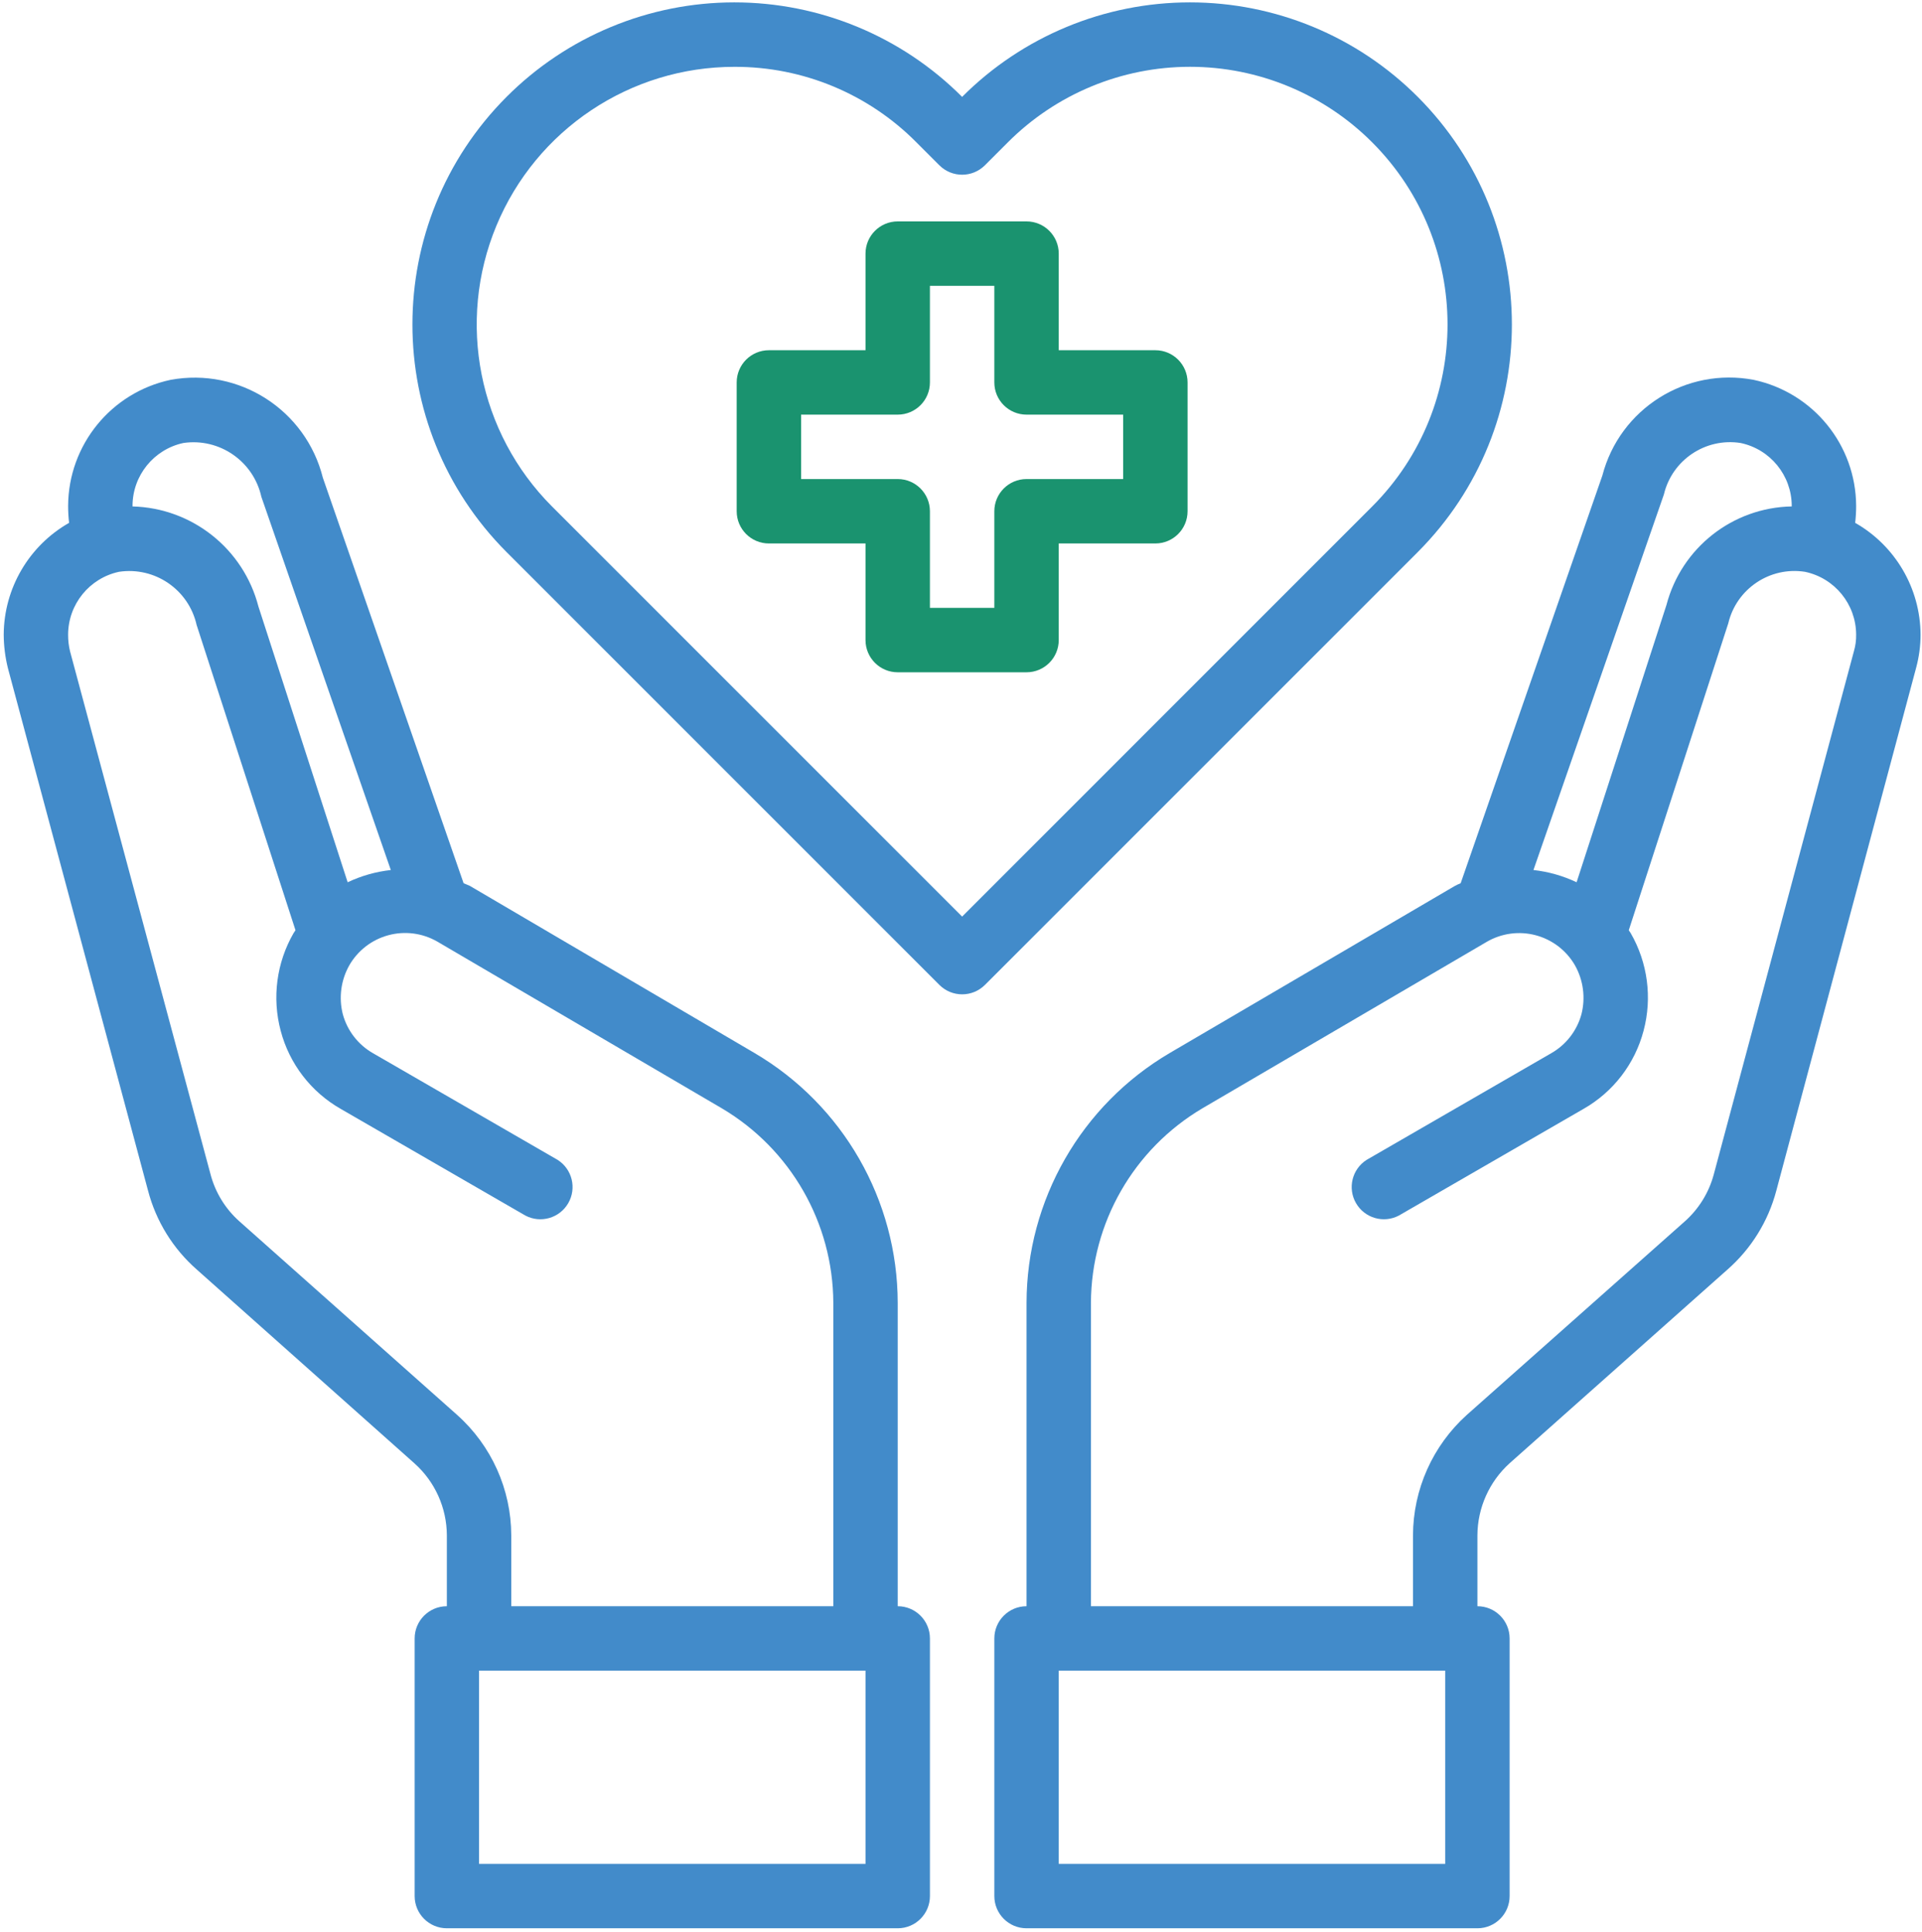
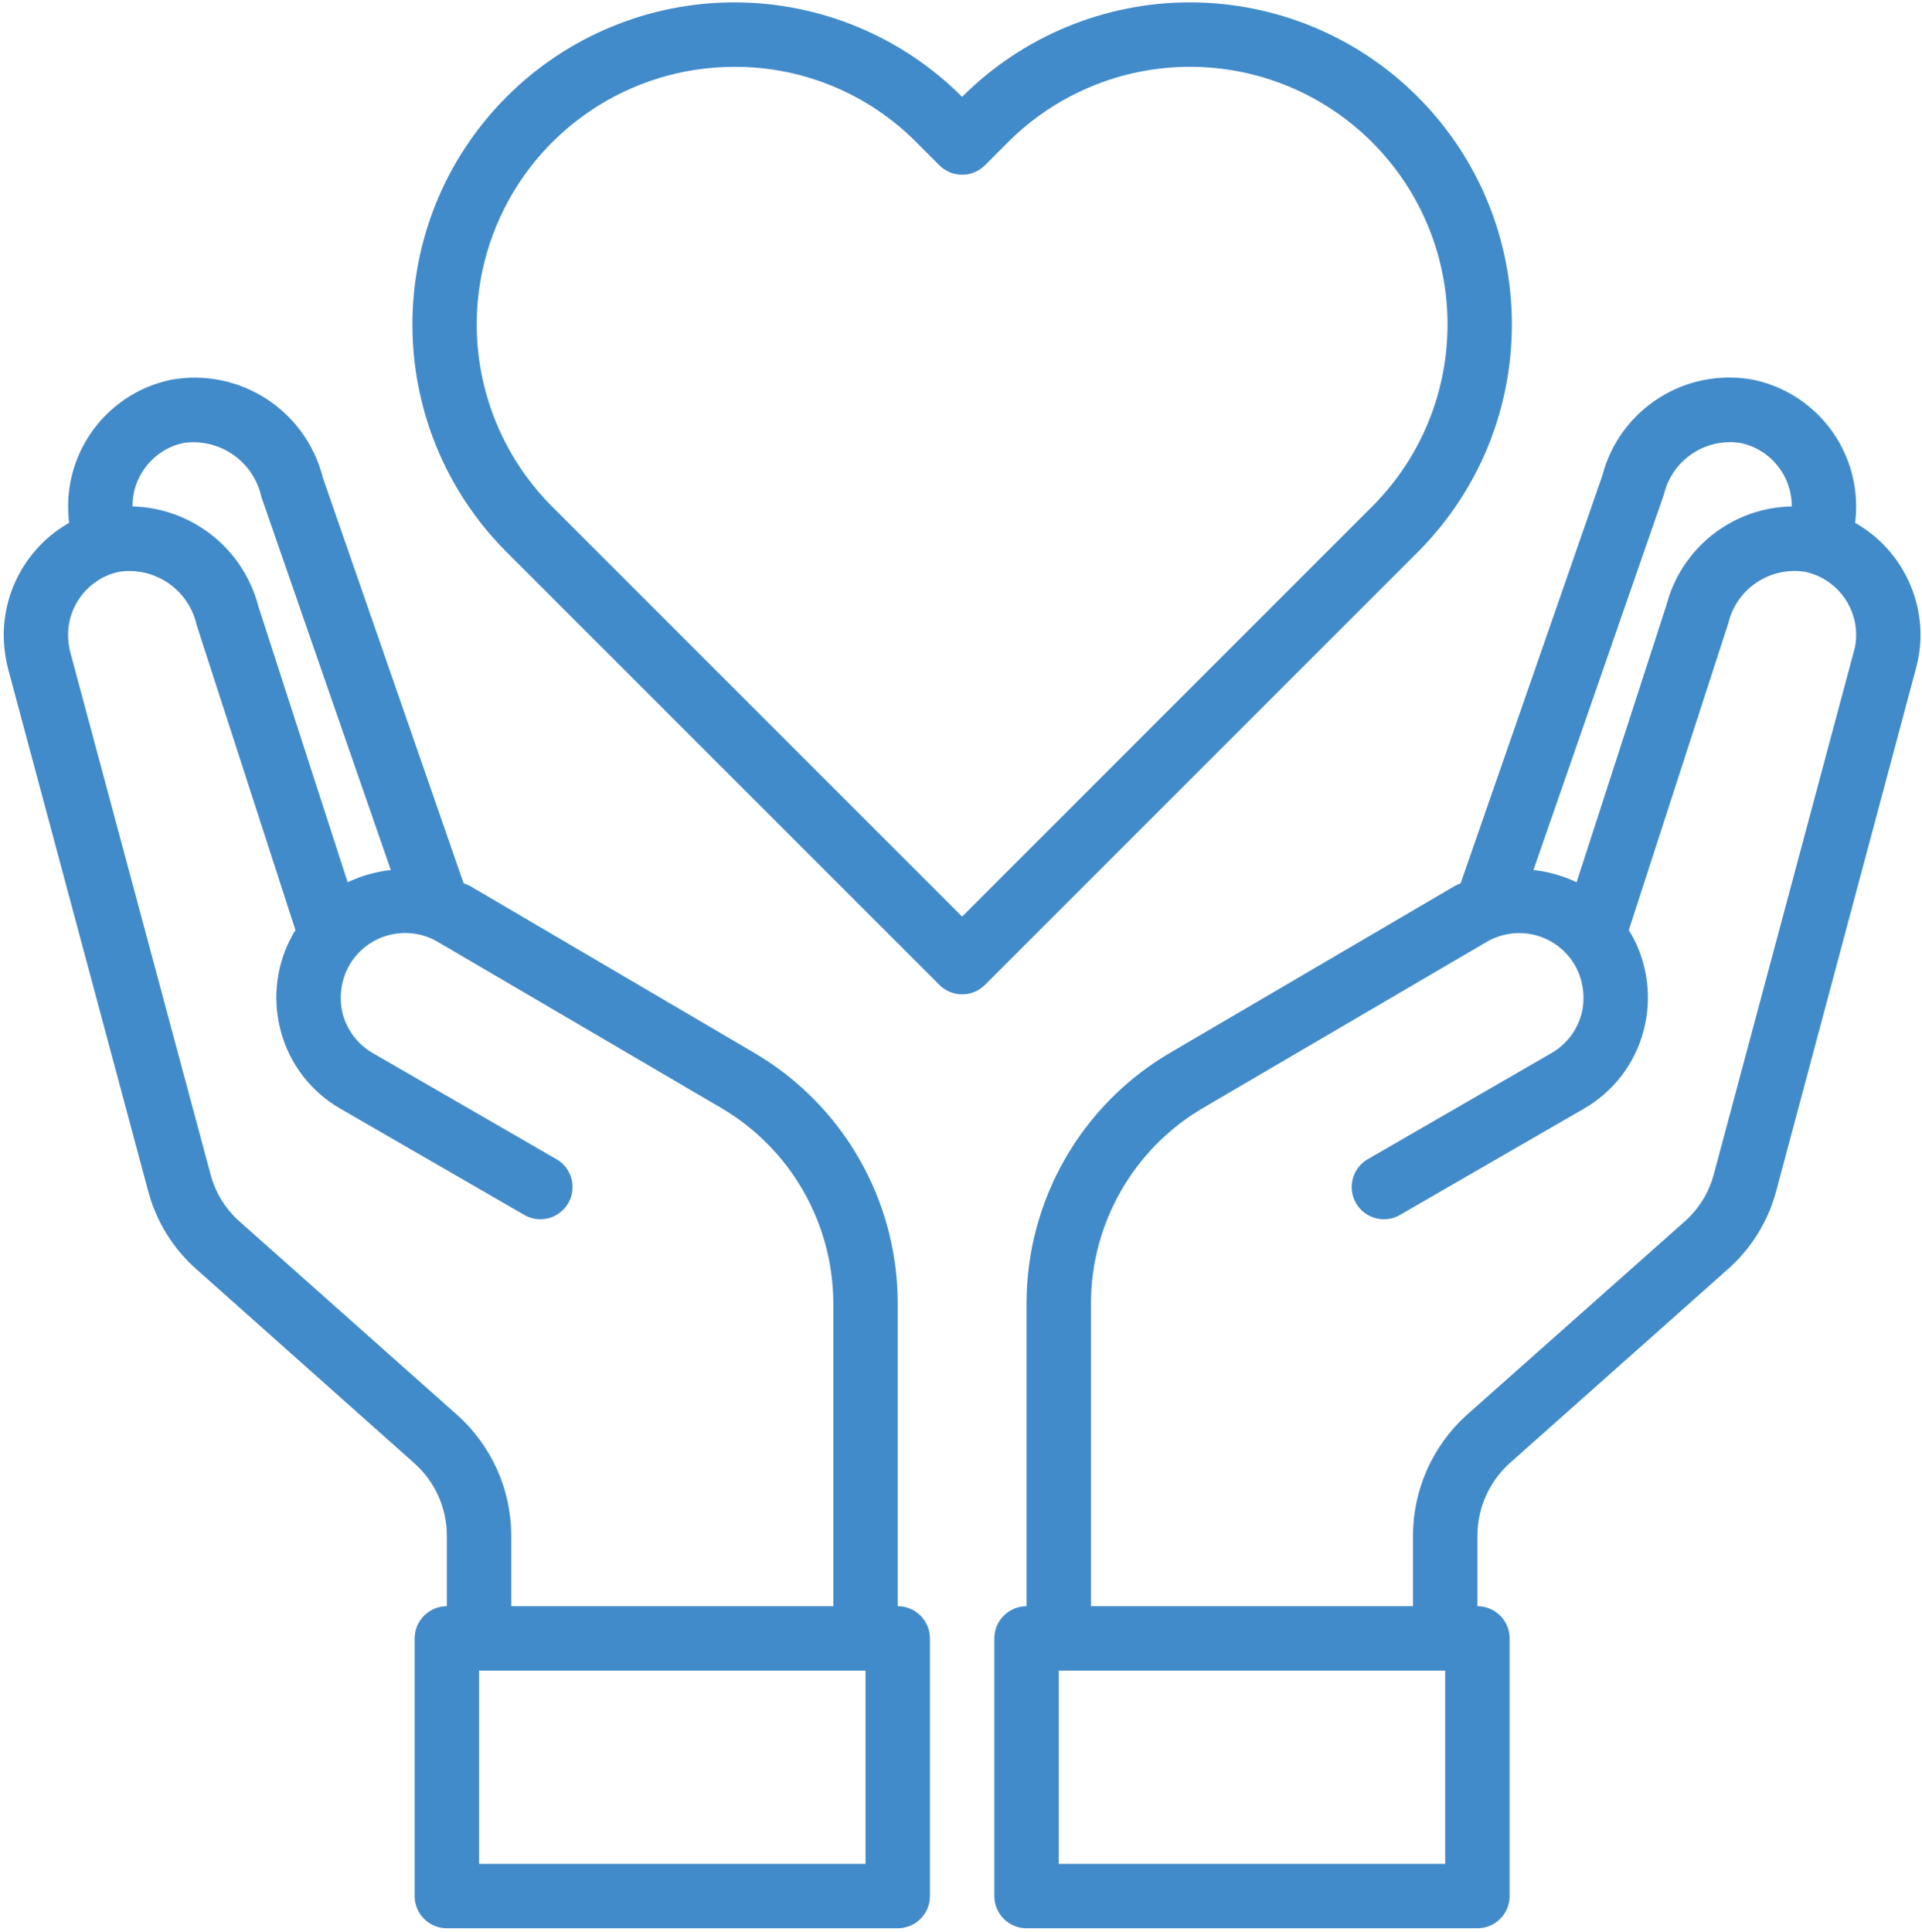
<svg xmlns="http://www.w3.org/2000/svg" height="375" viewBox="0 0 373 375" width="373">
  <g fill="none" transform="">
-     <path d="m224.219 67.969h-18.75v-18.75c0-3.452-2.798-6.25-6.25-6.25h-25c-3.452 0-6.25 2.798-6.25 6.25v18.75h-18.75c-3.452 0-6.25 2.798-6.25 6.25v25c0 3.452 2.798 6.25 6.25 6.25h18.75v18.75c0 3.452 2.798 6.25 6.25 6.25h25c3.452 0 6.25-2.798 6.25-6.25v-18.75h18.75c3.452 0 6.25-2.798 6.25-6.25v-25c0-3.452-2.798-6.25-6.25-6.25zm-6.25 25h-18.75c-3.452 0-6.25 2.798-6.25 6.25v18.75h-12.5v-18.75c0-3.452-2.798-6.25-6.25-6.25h-18.75v-12.5h18.75c3.452 0 6.25-2.798 6.25-6.25v-18.75h12.5v18.75c0 3.452 2.798 6.25 6.25 6.25h18.75z" fill="#1a936f" />
    <g fill="#428bca">
      <path d="m360.031 101.469c.127-1.1.189-2.206.188-3.312-.062-11.803-8.332-21.971-19.875-24.438-13.15-2.503-25.991 5.611-29.375 18.562l-27.5 79.125c-.408.162-.804.35-1.188.562l-55.25 32.375c-17.202 10.104-27.78 28.55-27.812 48.5v58.875c-3.452 0-6.25 2.798-6.25 6.25v50c0 3.452 2.798 6.25 6.25 6.25h87.5c3.452 0 6.25-2.798 6.25-6.25v-50c0-3.452-2.798-6.25-6.25-6.25v-13.75c.024-5.338 2.292-10.419 6.25-14l42.25-37.562c4.622-4.044 7.93-9.376 9.5-15.312l27.125-101.438c.579-2.118.875-4.304.875-6.5-.05-8.977-4.887-17.245-12.688-21.688zm-37.125-5.5c1.591-6.703 8.067-11.057 14.875-10 5.773 1.209 9.915 6.289 9.938 12.188v.125c-11.472.213-21.404 8.026-24.312 19.125l-17.438 53.812c-2.64-1.252-5.471-2.055-8.375-2.375zm-42.438 265.75h-75v-37.5h75zm79.312-235.312-27.188 101.5c-.941 3.527-2.897 6.7-5.625 9.125l-42.312 37.562c-6.621 5.97-10.411 14.46-10.438 23.375v13.75h-62.5v-58.875c.063-15.512 8.276-29.849 21.625-37.75l55.188-32.312c2.874-1.674 6.297-2.134 9.511-1.278 3.214.856 5.954 2.958 7.614 5.841 1.623 2.888 2.071 6.29 1.25 9.5-.877 3.201-2.99 5.922-5.875 7.562l-35.812 20.688c-2.827 1.797-3.734 5.502-2.058 8.402 1.676 2.9 5.34 3.963 8.308 2.41l35.812-20.688c5.783-3.281 9.997-8.757 11.688-15.188 1.701-6.395.803-13.203-2.5-18.938l-.375-.562 19.312-59.562c1.591-6.703 8.067-11.057 14.875-10 5.773 1.209 9.915 6.289 9.938 12.188.021 1.099-.127 2.195-.438 3.25z" />
      <path d="m174.219 311.719v-58.875c-.033-19.95-10.611-38.396-27.812-48.5l-55.25-32.438c-.375-.188-.812-.312-1.188-.5l-27.312-78.688c-3.295-13.143-16.238-21.462-29.562-19-11.543 2.466-19.813 12.634-19.875 24.438-.002 1.107.061 2.213.188 3.312-7.801 4.443-12.638 12.711-12.688 21.688.012 2.191.285 4.373.812 6.5l27.188 101.375c1.554 5.962 4.864 11.318 9.5 15.375l42.188 37.562c3.999 3.557 6.294 8.648 6.312 14v13.75c-3.452 0-6.25 2.798-6.25 6.25v50c0 3.452 2.798 6.25 6.25 6.25h87.5c3.452 0 6.25-2.798 6.25-6.25v-50c0-3.452-2.798-6.25-6.25-6.25zm-148.5-213.562c.016-5.879 4.127-10.953 9.875-12.188 6.996-1.016 13.592 3.536 15.125 10.438l25.125 72.438c-2.904.32-5.735 1.123-8.375 2.375l-17.312-53.5c-2.895-11.207-12.866-19.139-24.438-19.438zm63 176.438-42.25-37.562c-2.743-2.438-4.701-5.636-5.625-9.188l-27.25-101.438c-.259-1.064-.385-2.155-.376-3.25.016-5.879 4.127-10.953 9.876-12.188 6.948-1.043 13.522 3.458 15.062 10.312l19.188 59.25-.375.562c-3.303 5.734-4.201 12.543-2.5 18.938 1.691 6.43 5.905 11.906 11.688 15.188l35.812 20.688c2.968 1.553 6.632.49 8.308-2.41 1.676-2.9.768-6.605-2.058-8.402l-35.812-20.688c-2.885-1.641-4.998-4.362-5.875-7.562-.821-3.21-.373-6.612 1.25-9.5 1.649-2.876 4.373-4.979 7.573-5.846s6.613-.428 9.489 1.221l55.25 32.375c13.349 7.901 21.562 22.238 21.625 37.75v58.875h-62.5v-13.75c-.022-8.929-3.839-17.428-10.5-23.375zm79.25 87.125h-75v-37.5h75z" />
      <path d="m275.137 18.794c-11.718-11.739-27.624-18.333-44.211-18.333-16.587 0-32.492 6.599-44.208 18.34-11.715-11.741-27.62-18.34-44.206-18.34s-32.491 6.599-44.206 18.34c-24.357 24.409-24.357 63.928 0 88.338l84 84c2.441 2.44 6.397 2.44 8.838 0l84-84c24.356-24.413 24.353-63.934-.006-88.344zm-88.419 159.088-79.581-79.581c-14.288-14.307-18.552-35.811-10.805-54.488 7.747-18.677 25.98-30.849 46.199-30.843 13.268-.046 25.997 5.24 35.331 14.669l4.438 4.438c2.441 2.44 6.397 2.44 8.838 0l4.45-4.45c9.371-9.388 22.091-14.664 35.356-14.664s25.985 5.276 35.356 14.664c19.494 19.521 19.494 51.142 0 70.662z" />
    </g>
  </g>
</svg>